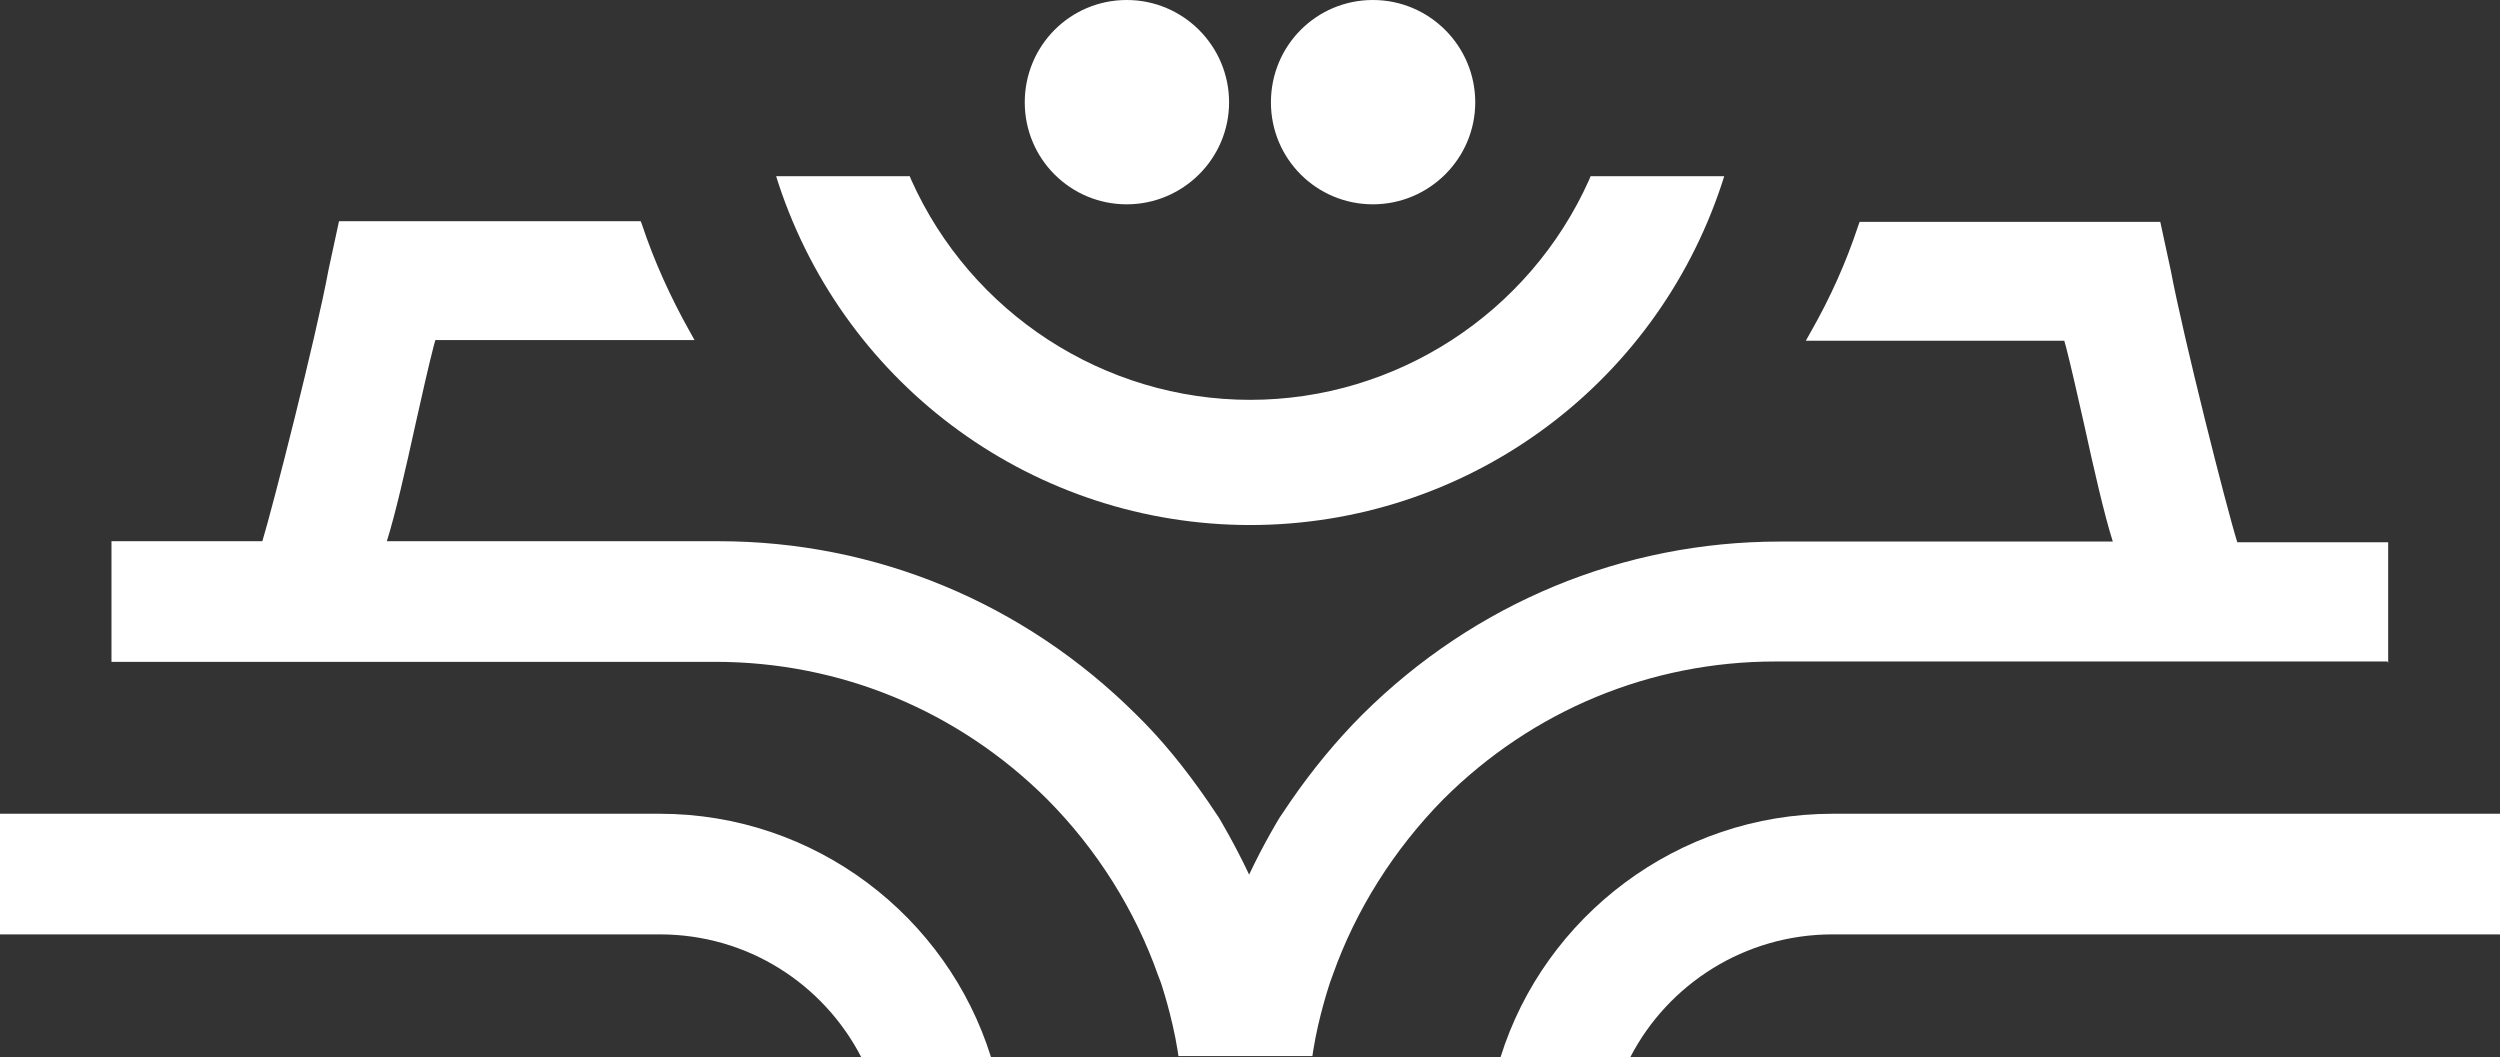
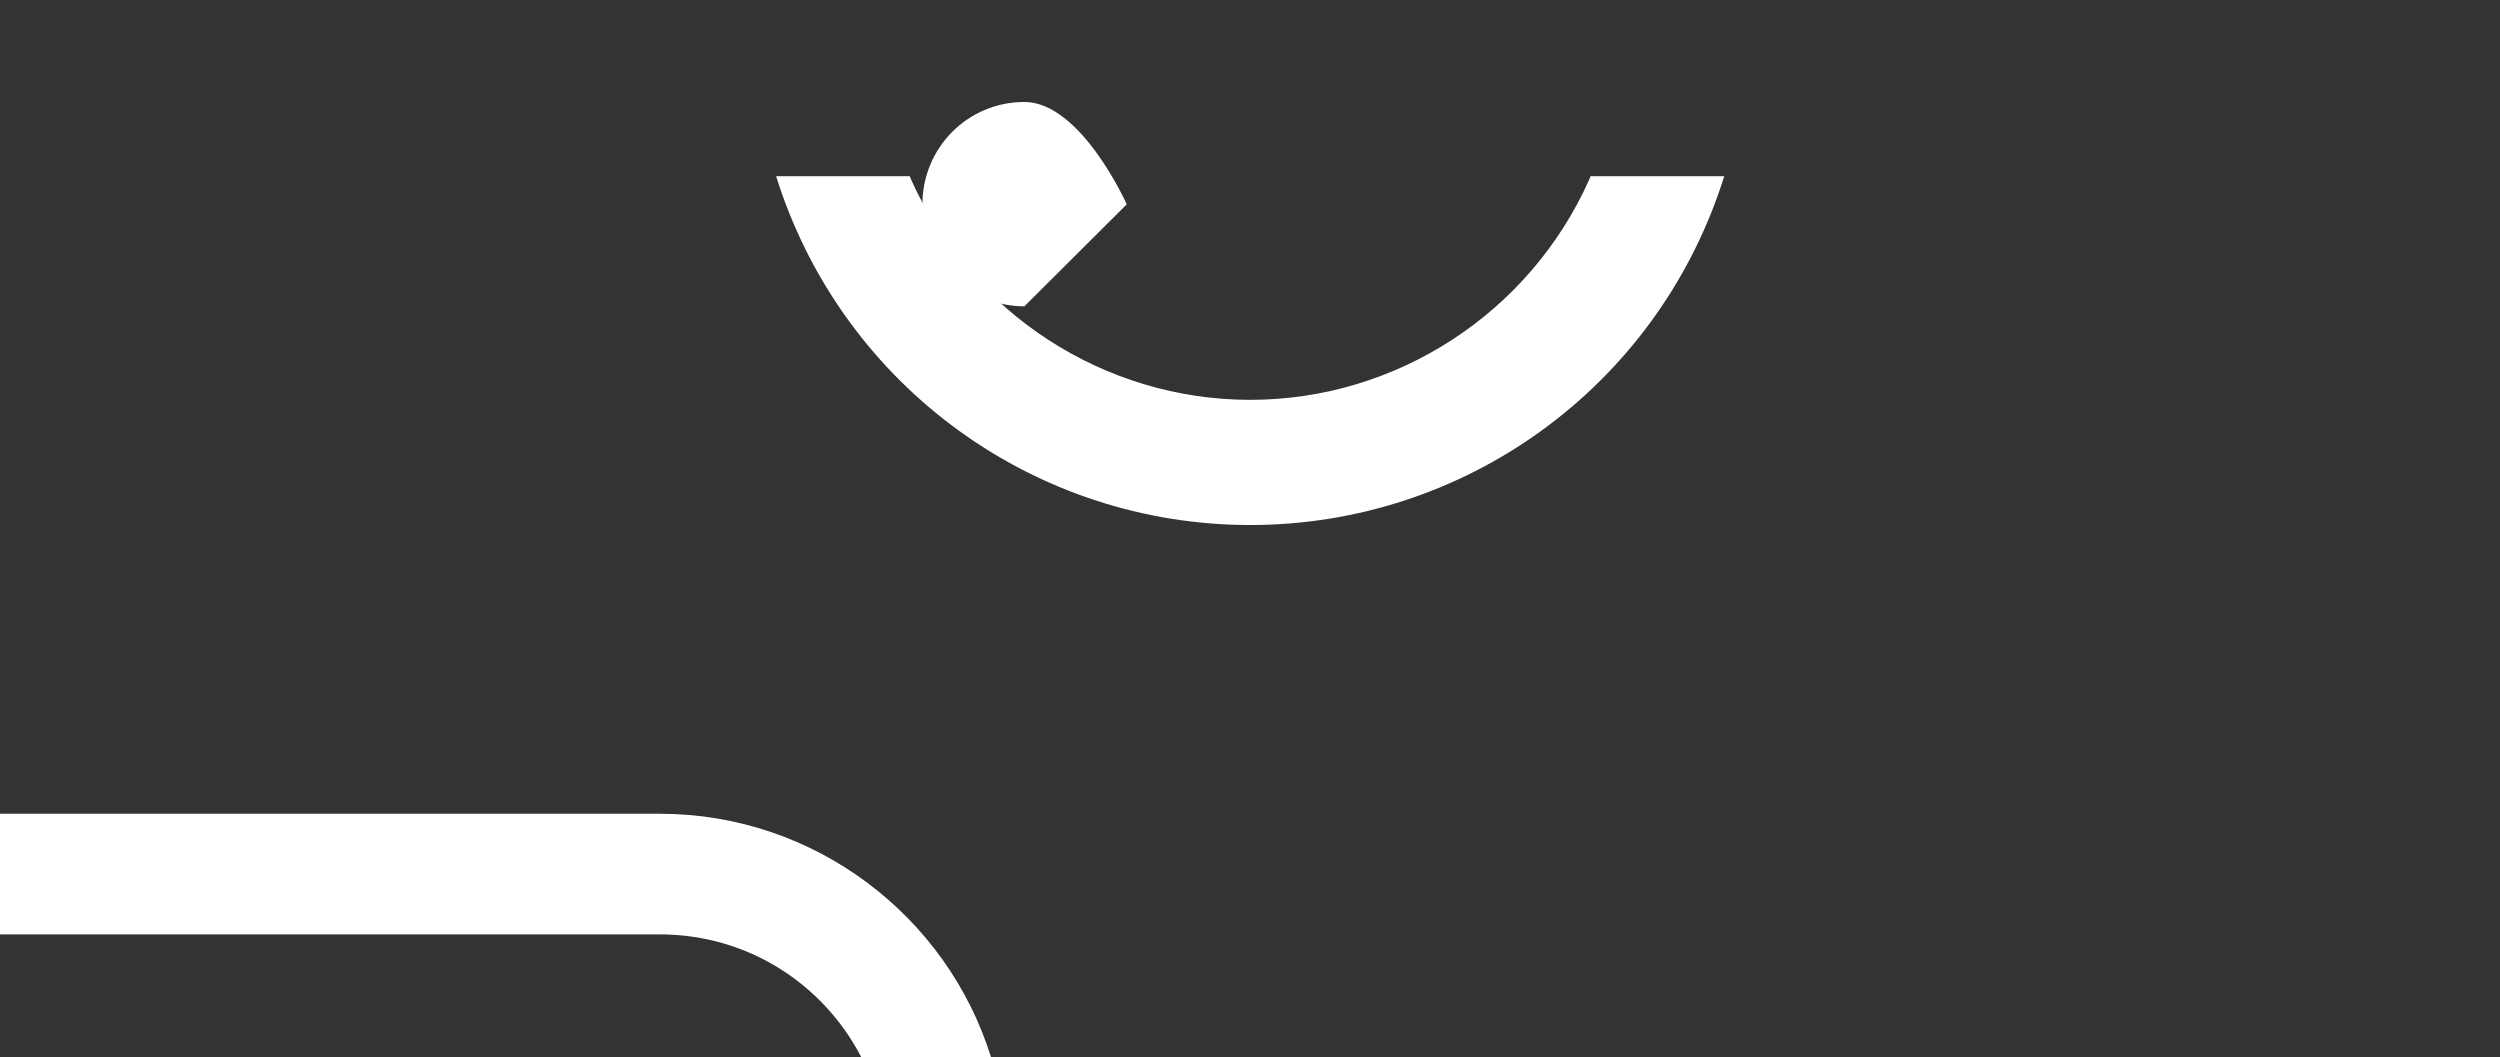
<svg xmlns="http://www.w3.org/2000/svg" id="b" viewBox="0 0 71.09 30.07">
  <rect x="0" y="0" width="71.09" height="30.07" fill="#333333" stroke="none" />
  <g id="c">
-     <path d="M67.91,18.85v-3.43h-4.29c-.3-.95-1.53-5.81-1.89-7.72l-.3-1.39h-8.55l-.04.11c-.34,1.03-.79,2.04-1.35,3.02l-.14.25h7.35l.05.18c.14.54.32,1.34.51,2.18.28,1.28.58,2.6.82,3.35h-9.47c-4.46,0-8.68,1.75-11.87,4.92-.72.72-1.41,1.55-2.05,2.48l-.31.46s-.43.7-.86,1.61c-.43-.91-.85-1.6-.86-1.62l-.31-.46c-.64-.93-1.32-1.77-2.05-2.48-3.19-3.17-7.4-4.92-11.87-4.92h-9.43c.24-.76.54-2.07.82-3.35.19-.85.37-1.65.51-2.19l.05-.18h7.37l-.14-.25c-.55-.98-1.01-2-1.35-3.02l-.04-.11h-8.58l-.3,1.39c-.35,1.9-1.59,6.76-1.88,7.71H3.17v3.43h17.17c3.56,0,6.91,1.39,9.44,3.91,1.42,1.43,2.5,3.16,3.15,5l.08.21s.32.94.48,1.95l.02.14h3.81l.02-.14c.16-1.02.48-1.94.48-1.95l.08-.22c.65-1.84,1.74-3.57,3.15-5,2.53-2.52,5.88-3.91,9.44-3.91h17.4Z" style="fill:#fff;" />
    <path d="M35.54,14.93c6.11,0,11.5-3.9,13.42-9.7l.07-.22h-3.8l-.04.1c-1.7,3.8-5.49,6.26-9.64,6.26s-7.94-2.46-9.64-6.26l-.04-.1h-3.8l.07.22c1.92,5.8,7.31,9.7,13.42,9.7Z" style="fill:#fff;" />
-     <path d="M32.04,5.81c1.6,0,2.91-1.3,2.91-2.9s-1.3-2.91-2.91-2.91-2.9,1.3-2.9,2.91,1.3,2.9,2.9,2.9Z" style="fill:#fff;" />
-     <path d="M39.04,5.81c1.6,0,2.91-1.3,2.91-2.9s-1.3-2.91-2.91-2.91-2.9,1.3-2.9,2.91,1.3,2.9,2.9,2.9Z" style="fill:#fff;" />
+     <path d="M32.04,5.81s-1.3-2.91-2.91-2.91-2.9,1.3-2.9,2.91,1.3,2.9,2.9,2.9Z" style="fill:#fff;" />
    <path d="M28.18,30.06h-3.69c-1.07-2.07-3.22-3.49-5.73-3.49H0v-3.43h18.76c4.41,0,8.17,2.91,9.42,6.92Z" style="fill:#fff;" />
-     <path d="M71.09,23.14v3.43h-18.98c-2.5,0-4.68,1.42-5.75,3.49h-3.69c1.25-4,5.03-6.92,9.44-6.92h18.98Z" style="fill:#fff;" />
  </g>
</svg>